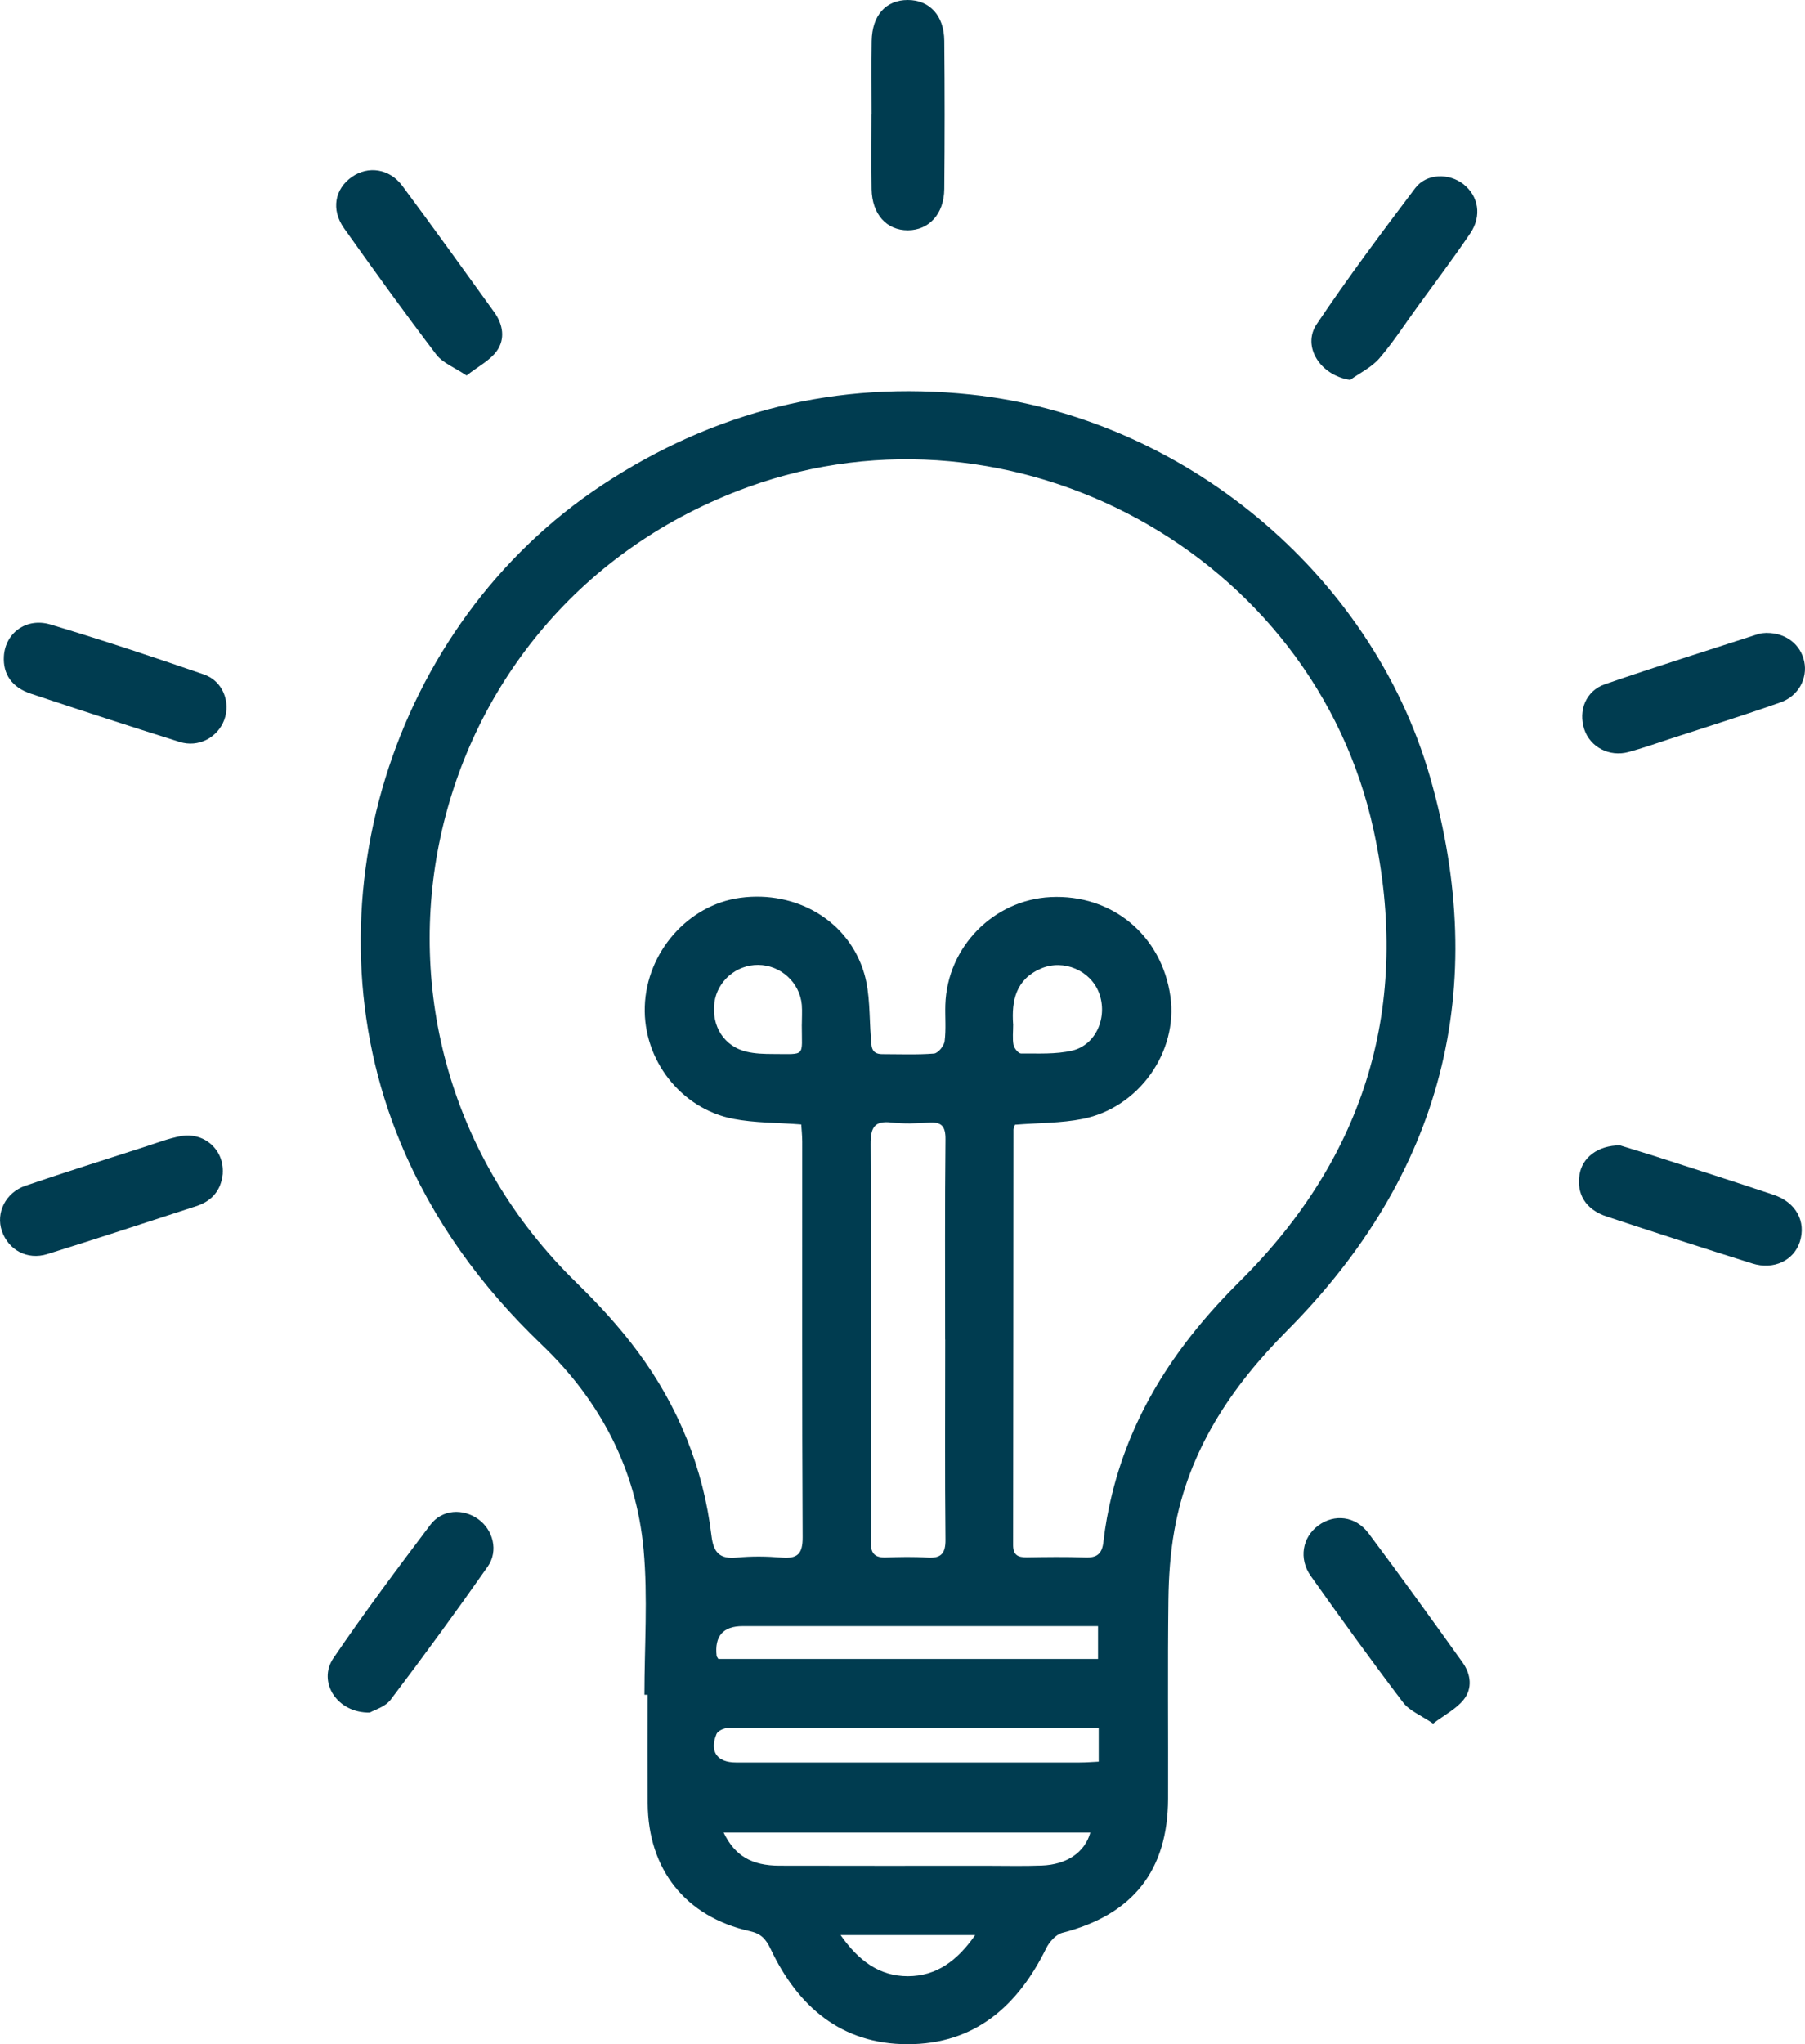
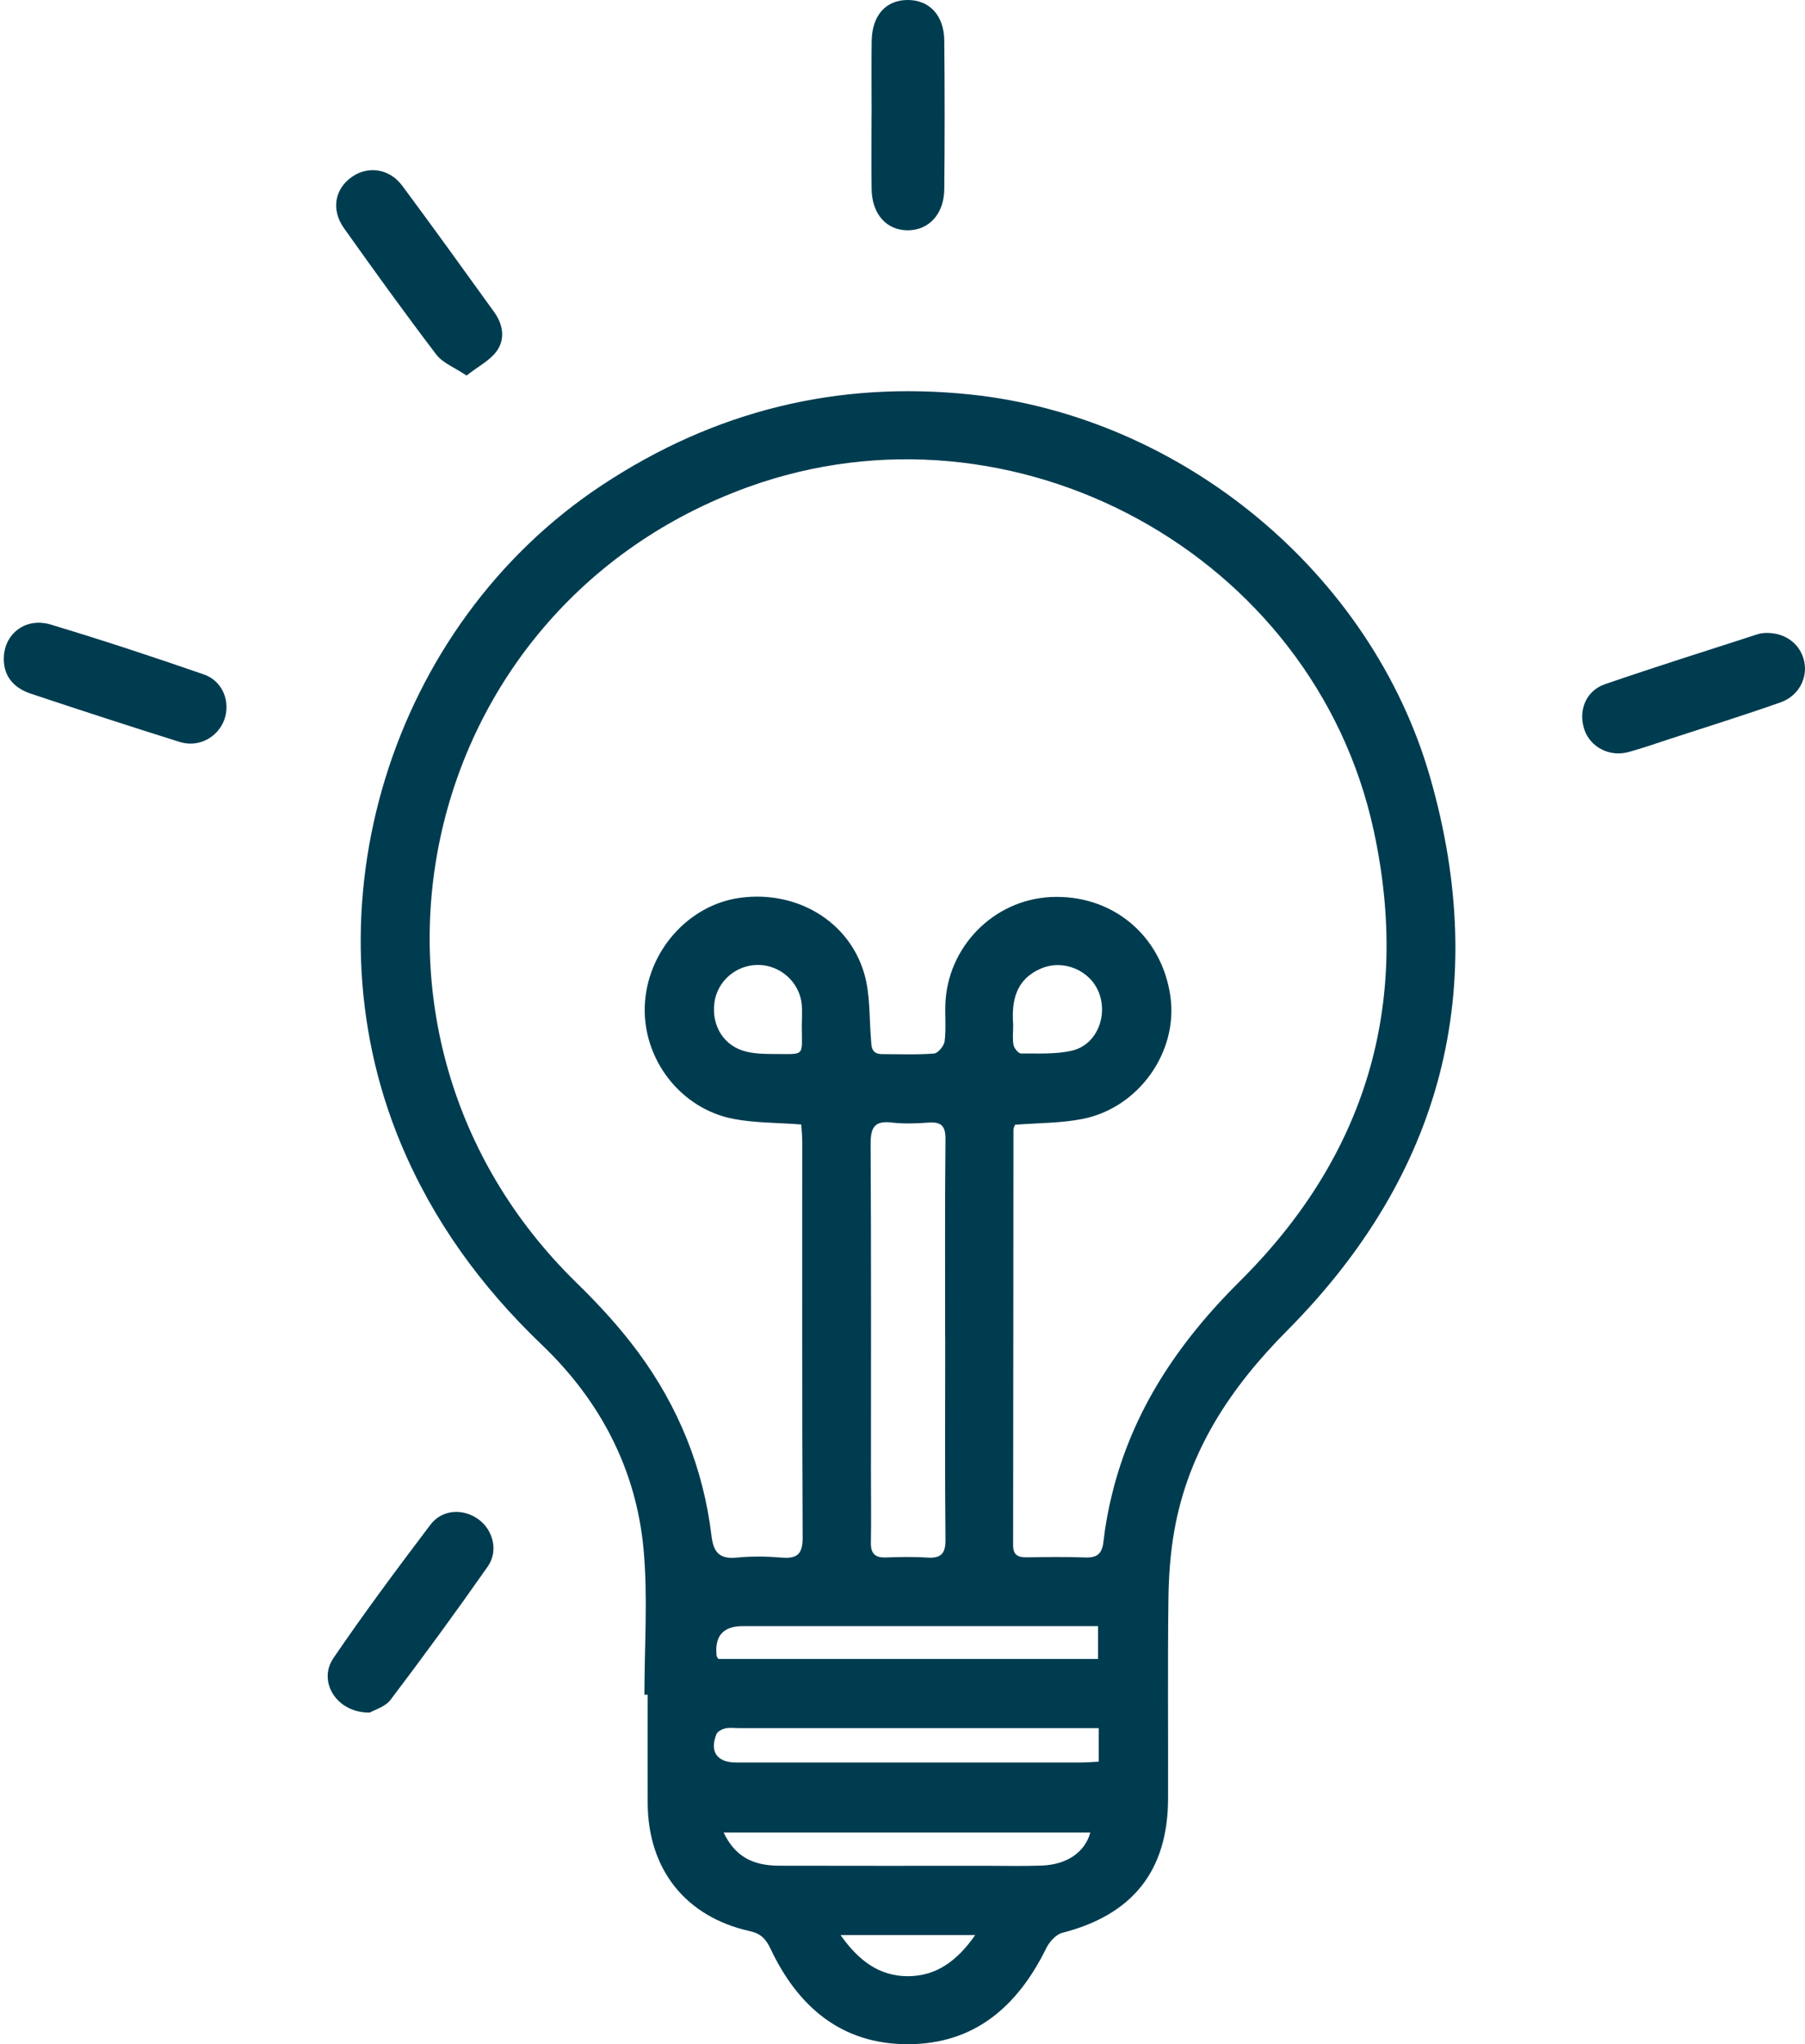
<svg xmlns="http://www.w3.org/2000/svg" width="53" height="60" viewBox="0 0 53 60" fill="none">
  <g id="Layer_1" clip-path="url(#clip0_128_713)">
    <path id="Vector" d="M18.922 49.741C18.922 48.322 19.026 46.893 18.898 45.485C18.682 43.124 17.622 41.11 15.91 39.473C14.127 37.768 12.71 35.827 11.759 33.54C8.897 26.658 11.457 18.344 17.686 14.234C20.985 12.057 24.588 11.168 28.501 11.58C34.701 12.234 40.266 16.809 41.991 22.811C43.771 29.008 42.349 34.472 37.797 39.053C36.135 40.724 34.899 42.58 34.483 44.918C34.363 45.589 34.316 46.28 34.308 46.963C34.284 48.906 34.304 50.852 34.298 52.795C34.292 54.913 33.255 56.204 31.194 56.732C31.008 56.779 30.811 56.999 30.719 57.187C29.884 58.887 28.615 60.004 26.65 60.002C24.707 60.002 23.43 58.901 22.629 57.209C22.488 56.911 22.344 56.756 22.016 56.683C20.13 56.263 19.028 54.871 19.018 52.93C19.014 51.868 19.018 50.806 19.018 49.745C18.987 49.745 18.953 49.745 18.922 49.745V49.741ZM29.805 33.01C29.788 33.063 29.758 33.108 29.758 33.153C29.754 37.22 29.754 41.289 29.748 45.356C29.748 45.648 29.894 45.713 30.145 45.711C30.717 45.703 31.29 45.693 31.862 45.715C32.21 45.729 32.361 45.609 32.4 45.256C32.453 44.787 32.538 44.319 32.652 43.86C33.257 41.391 34.608 39.391 36.404 37.609C40.111 33.932 41.441 29.481 40.337 24.382C38.585 16.275 29.776 11.469 21.963 14.297C12.109 17.863 9.424 30.321 16.918 37.642C17.57 38.278 18.197 38.957 18.737 39.689C19.922 41.293 20.655 43.099 20.892 45.085C20.951 45.57 21.13 45.768 21.633 45.719C22.071 45.676 22.517 45.682 22.955 45.719C23.421 45.756 23.57 45.607 23.568 45.124C23.548 41.254 23.558 37.381 23.556 33.511C23.556 33.338 23.537 33.167 23.527 33.006C22.823 32.951 22.163 32.963 21.531 32.841C19.987 32.541 18.883 31.104 18.932 29.546C18.983 27.948 20.203 26.558 21.735 26.352C23.387 26.13 24.924 27.029 25.377 28.578C25.552 29.175 25.521 29.832 25.572 30.464C25.591 30.698 25.564 30.941 25.908 30.941C26.415 30.941 26.923 30.963 27.426 30.924C27.544 30.914 27.719 30.7 27.737 30.564C27.782 30.211 27.747 29.848 27.758 29.489C27.813 27.799 29.169 26.415 30.846 26.331C32.652 26.24 34.115 27.455 34.367 29.251C34.595 30.875 33.441 32.515 31.789 32.843C31.155 32.969 30.493 32.959 29.803 33.014L29.805 33.01ZM27.752 39.314C27.752 37.358 27.742 35.399 27.762 33.442C27.766 33.045 27.637 32.924 27.259 32.951C26.902 32.978 26.536 32.99 26.183 32.949C25.662 32.886 25.562 33.112 25.564 33.587C25.582 36.818 25.574 40.047 25.574 43.277C25.574 43.947 25.584 44.616 25.572 45.283C25.566 45.599 25.694 45.725 26.008 45.715C26.416 45.701 26.825 45.691 27.232 45.719C27.634 45.744 27.766 45.599 27.762 45.191C27.742 43.234 27.754 41.275 27.754 39.318L27.752 39.314ZM32.261 50.724H31.63C28.312 50.724 24.996 50.724 21.678 50.724C21.547 50.724 21.411 50.704 21.287 50.734C21.193 50.757 21.067 50.824 21.036 50.904C20.829 51.415 21.055 51.733 21.609 51.733C24.975 51.733 28.342 51.733 31.707 51.733C31.884 51.733 32.059 51.719 32.261 51.709V50.726V50.724ZM21.089 48.694H32.241V47.731H31.613C28.344 47.731 25.077 47.731 21.808 47.731C21.232 47.731 20.976 48.023 21.042 48.606C21.042 48.62 21.057 48.634 21.091 48.693L21.089 48.694ZM21.248 53.79C21.578 54.475 22.075 54.761 22.884 54.763C24.912 54.769 26.939 54.765 28.966 54.765C29.507 54.765 30.047 54.779 30.585 54.759C31.326 54.732 31.854 54.371 32.015 53.79H21.248ZM29.75 30.058C29.75 30.284 29.725 30.484 29.76 30.672C29.778 30.768 29.904 30.922 29.978 30.922C30.481 30.918 31 30.951 31.483 30.837C32.19 30.67 32.536 29.84 32.269 29.141C32.017 28.482 31.23 28.148 30.571 28.427C29.825 28.745 29.701 29.375 29.748 30.058H29.75ZM23.544 30.079C23.544 29.885 23.558 29.689 23.543 29.495C23.485 28.839 22.922 28.327 22.264 28.323C21.619 28.317 21.061 28.798 20.977 29.428C20.887 30.121 21.262 30.715 21.922 30.87C22.171 30.929 22.438 30.937 22.696 30.937C23.678 30.937 23.541 31.039 23.543 30.079H23.544ZM28.634 56.799H24.682C25.204 57.543 25.813 58.006 26.656 58.006C27.499 58.006 28.112 57.548 28.634 56.799Z" fill="#003C50" />
    <path id="Vector_2" d="M25.593 3.354C25.593 2.638 25.584 1.92 25.595 1.203C25.607 0.448 26.012 0 26.654 0C27.293 0 27.721 0.453 27.727 1.197C27.741 2.648 27.741 4.098 27.727 5.547C27.721 6.279 27.281 6.756 26.658 6.76C26.033 6.762 25.605 6.289 25.593 5.553C25.582 4.821 25.591 4.086 25.591 3.352L25.593 3.354Z" fill="#003C50" />
    <path id="Vector_3" d="M0.114 19.261C0.155 18.582 0.77 18.118 1.481 18.33C2.994 18.784 4.495 19.28 5.988 19.797C6.544 19.989 6.777 20.609 6.585 21.129C6.39 21.651 5.825 21.952 5.273 21.777C3.811 21.318 2.355 20.845 0.902 20.36C0.34 20.172 0.083 19.779 0.114 19.261Z" fill="#003C50" />
    <path id="Vector_4" d="M10.864 50.267C9.889 50.288 9.32 49.36 9.789 48.671C10.697 47.338 11.663 46.043 12.636 44.757C12.981 44.3 13.594 44.269 14.044 44.592C14.478 44.904 14.643 45.521 14.321 45.982C13.396 47.303 12.443 48.606 11.469 49.892C11.31 50.102 10.989 50.19 10.864 50.265V50.267Z" fill="#003C50" />
-     <path id="Vector_5" d="M47.572 33.62C47.824 33.699 48.212 33.815 48.599 33.938C49.763 34.313 50.928 34.684 52.085 35.073C52.739 35.293 53.037 35.856 52.849 36.449C52.672 36.998 52.083 37.285 51.454 37.087C50.024 36.637 48.598 36.18 47.175 35.707C46.556 35.501 46.287 35.045 46.38 34.474C46.46 33.983 46.906 33.618 47.572 33.618V33.62Z" fill="#003C50" />
-     <path id="Vector_6" d="M6.542 34.445C6.493 34.937 6.225 35.253 5.76 35.404C4.304 35.877 2.849 36.358 1.387 36.812C0.798 36.994 0.248 36.69 0.055 36.133C-0.128 35.601 0.161 35.004 0.747 34.804C1.919 34.405 3.1 34.032 4.279 33.652C4.62 33.542 4.958 33.412 5.308 33.347C6.003 33.222 6.587 33.756 6.54 34.441L6.542 34.445Z" fill="#003C50" />
-     <path id="Vector_7" d="M39.647 11.151C38.775 11.027 38.219 10.173 38.663 9.514C39.579 8.149 40.565 6.831 41.557 5.519C41.887 5.084 42.553 5.076 42.971 5.406C43.413 5.753 43.517 6.338 43.172 6.848C42.679 7.576 42.148 8.277 41.632 8.99C41.258 9.504 40.913 10.042 40.5 10.521C40.274 10.782 39.934 10.944 39.645 11.151H39.647Z" fill="#003C50" />
    <path id="Vector_8" d="M51.878 18.578C52.44 18.574 52.874 18.919 52.978 19.418C53.081 19.91 52.811 20.43 52.279 20.617C51.205 20.996 50.116 21.335 49.032 21.689C48.629 21.82 48.228 21.962 47.822 22.073C47.258 22.228 46.692 21.93 46.519 21.408C46.337 20.858 46.564 20.277 47.126 20.083C48.619 19.569 50.128 19.096 51.631 18.609C51.723 18.58 51.823 18.582 51.878 18.576V18.578Z" fill="#003C50" />
    <path id="Vector_9" d="M13.7 11.023C13.341 10.782 12.999 10.654 12.812 10.409C11.885 9.19 10.989 7.949 10.101 6.699C9.714 6.153 9.83 5.543 10.333 5.192C10.809 4.86 11.433 4.946 11.809 5.449C12.722 6.677 13.616 7.92 14.512 9.162C14.771 9.523 14.842 9.951 14.584 10.307C14.386 10.581 14.042 10.754 13.702 11.021L13.7 11.023Z" fill="#003C50" />
-     <path id="Vector_10" d="M42.081 50.592C41.724 50.347 41.384 50.216 41.197 49.968C40.27 48.749 39.374 47.507 38.488 46.259C38.127 45.75 38.243 45.122 38.706 44.779C39.178 44.429 39.799 44.494 40.182 45.002C41.121 46.253 42.032 47.523 42.944 48.794C43.191 49.14 43.244 49.558 42.975 49.892C42.761 50.159 42.425 50.329 42.081 50.59V50.592Z" fill="#003C50" />
  </g>
  <defs>
    <clipPath id="clip0_128_713">
      <rect width="53" height="60" fill="white" />
    </clipPath>
  </defs>
</svg>